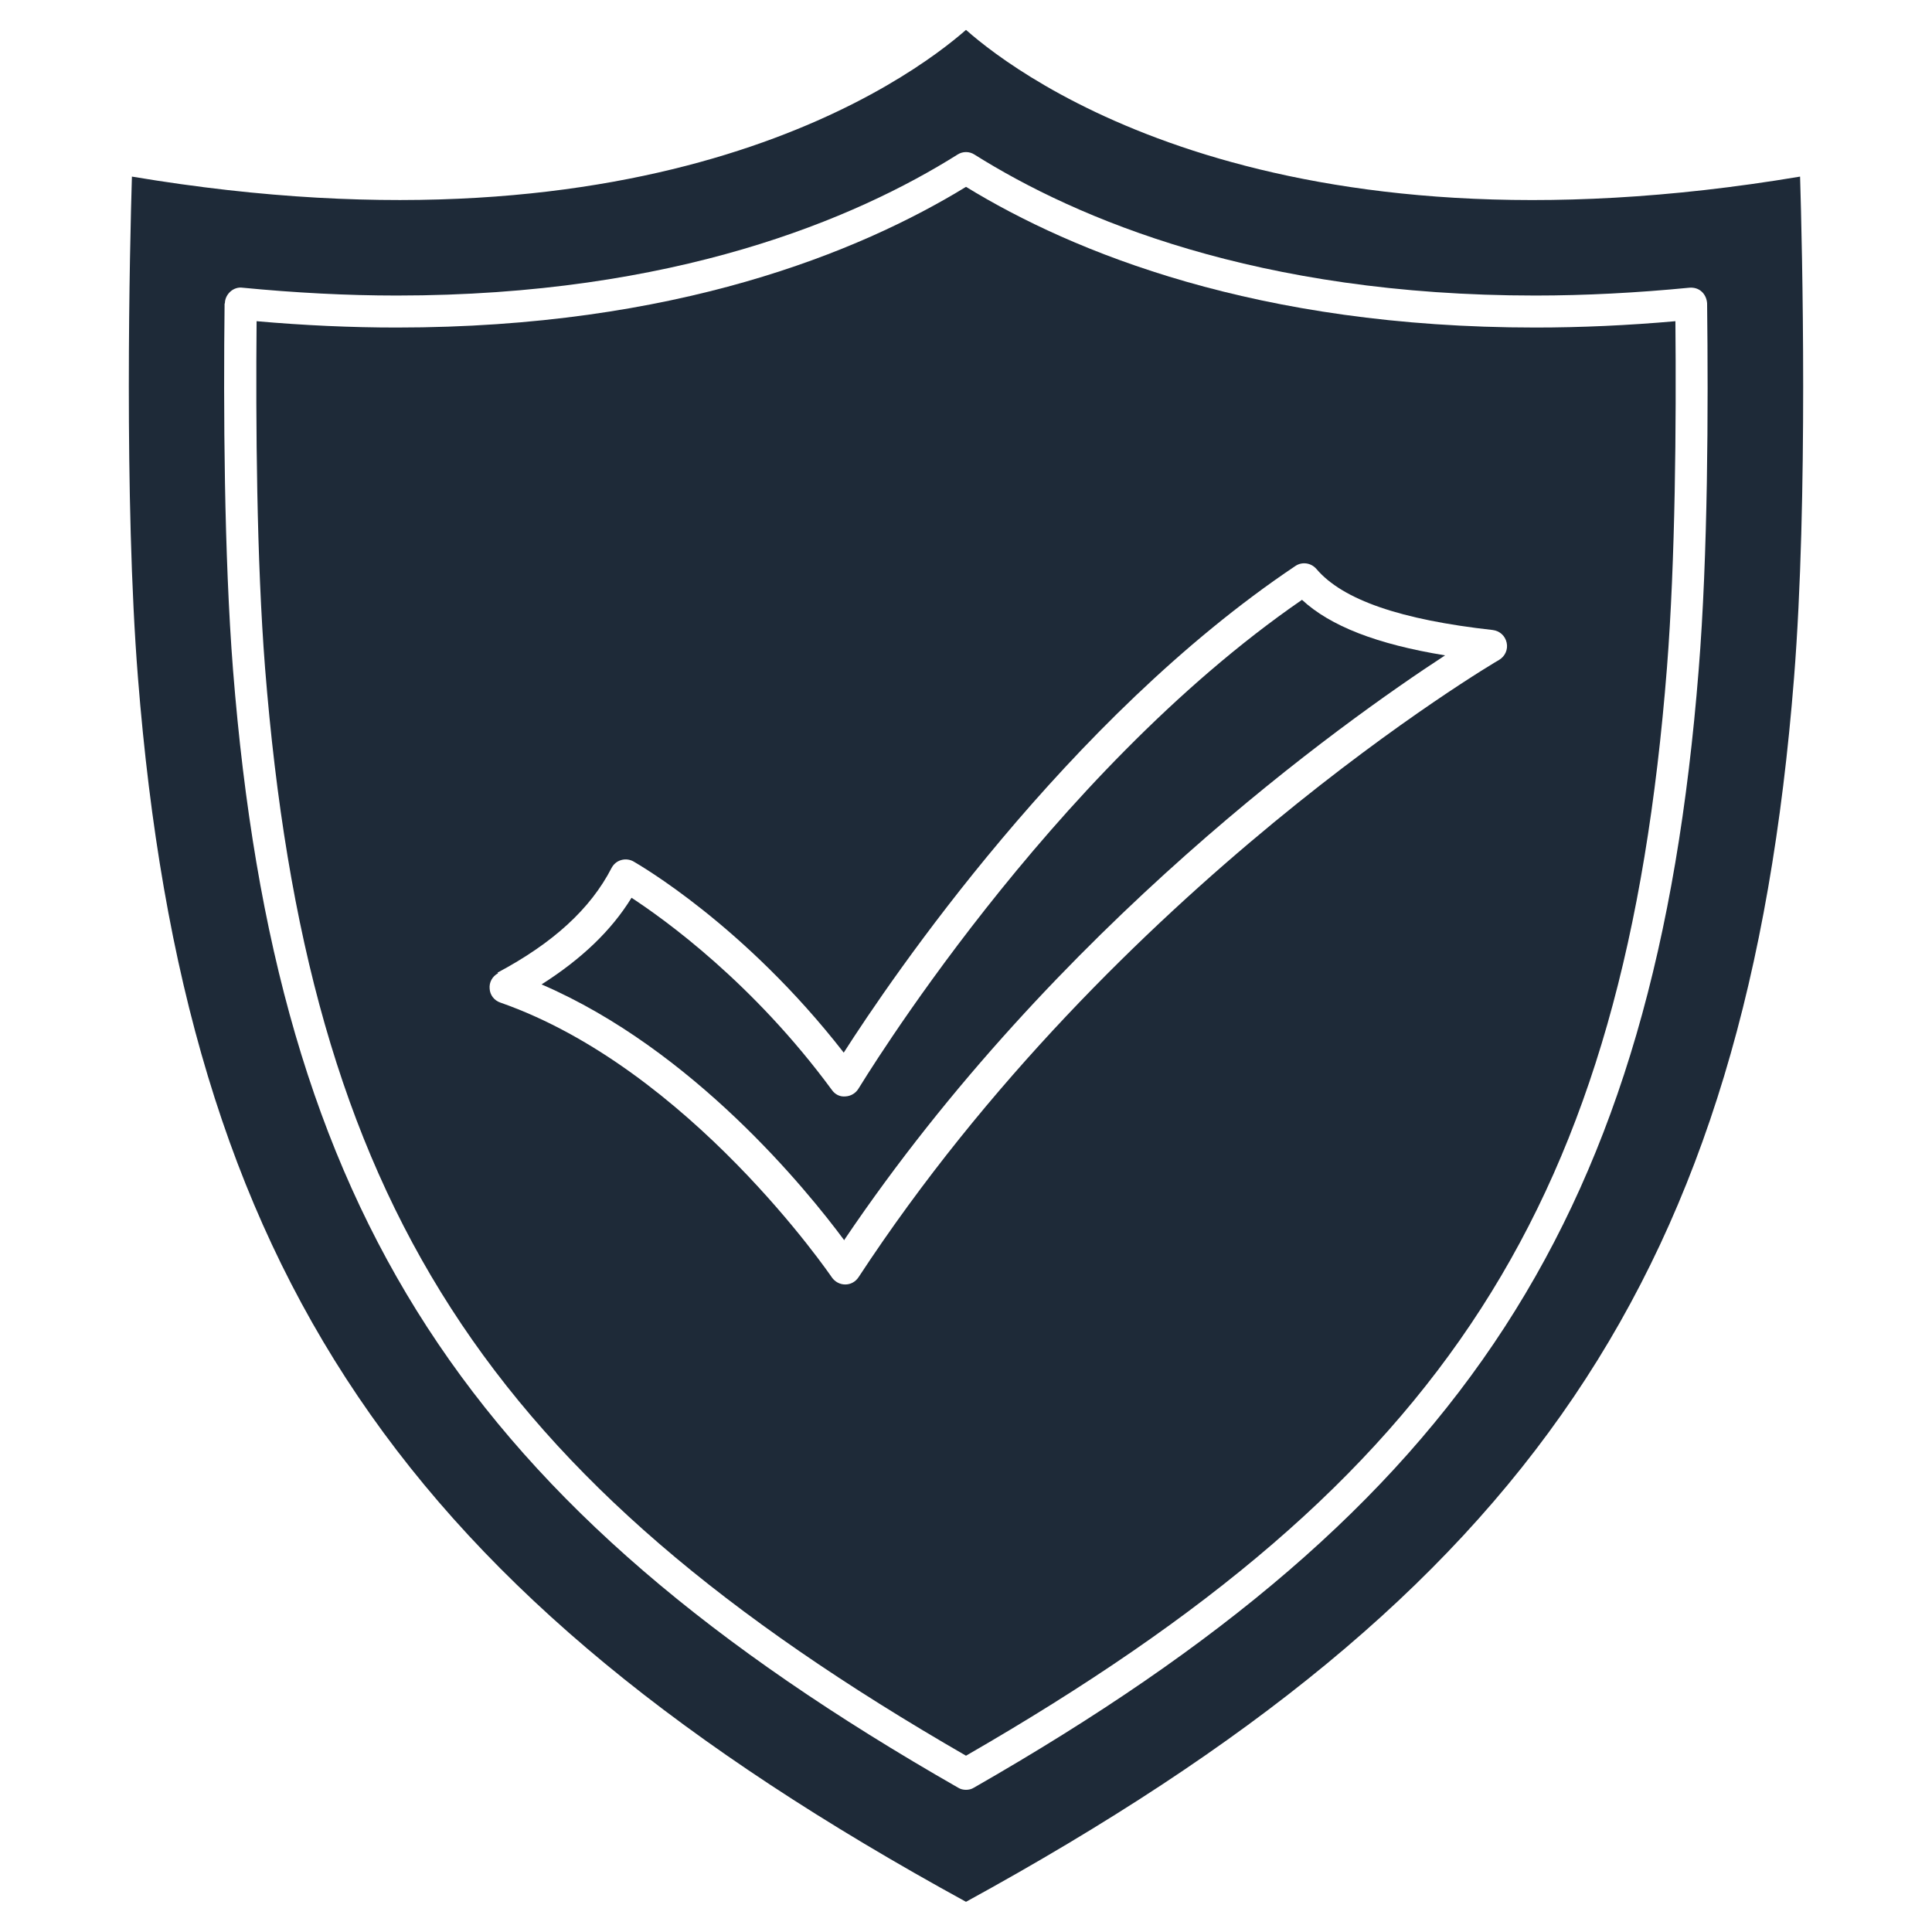
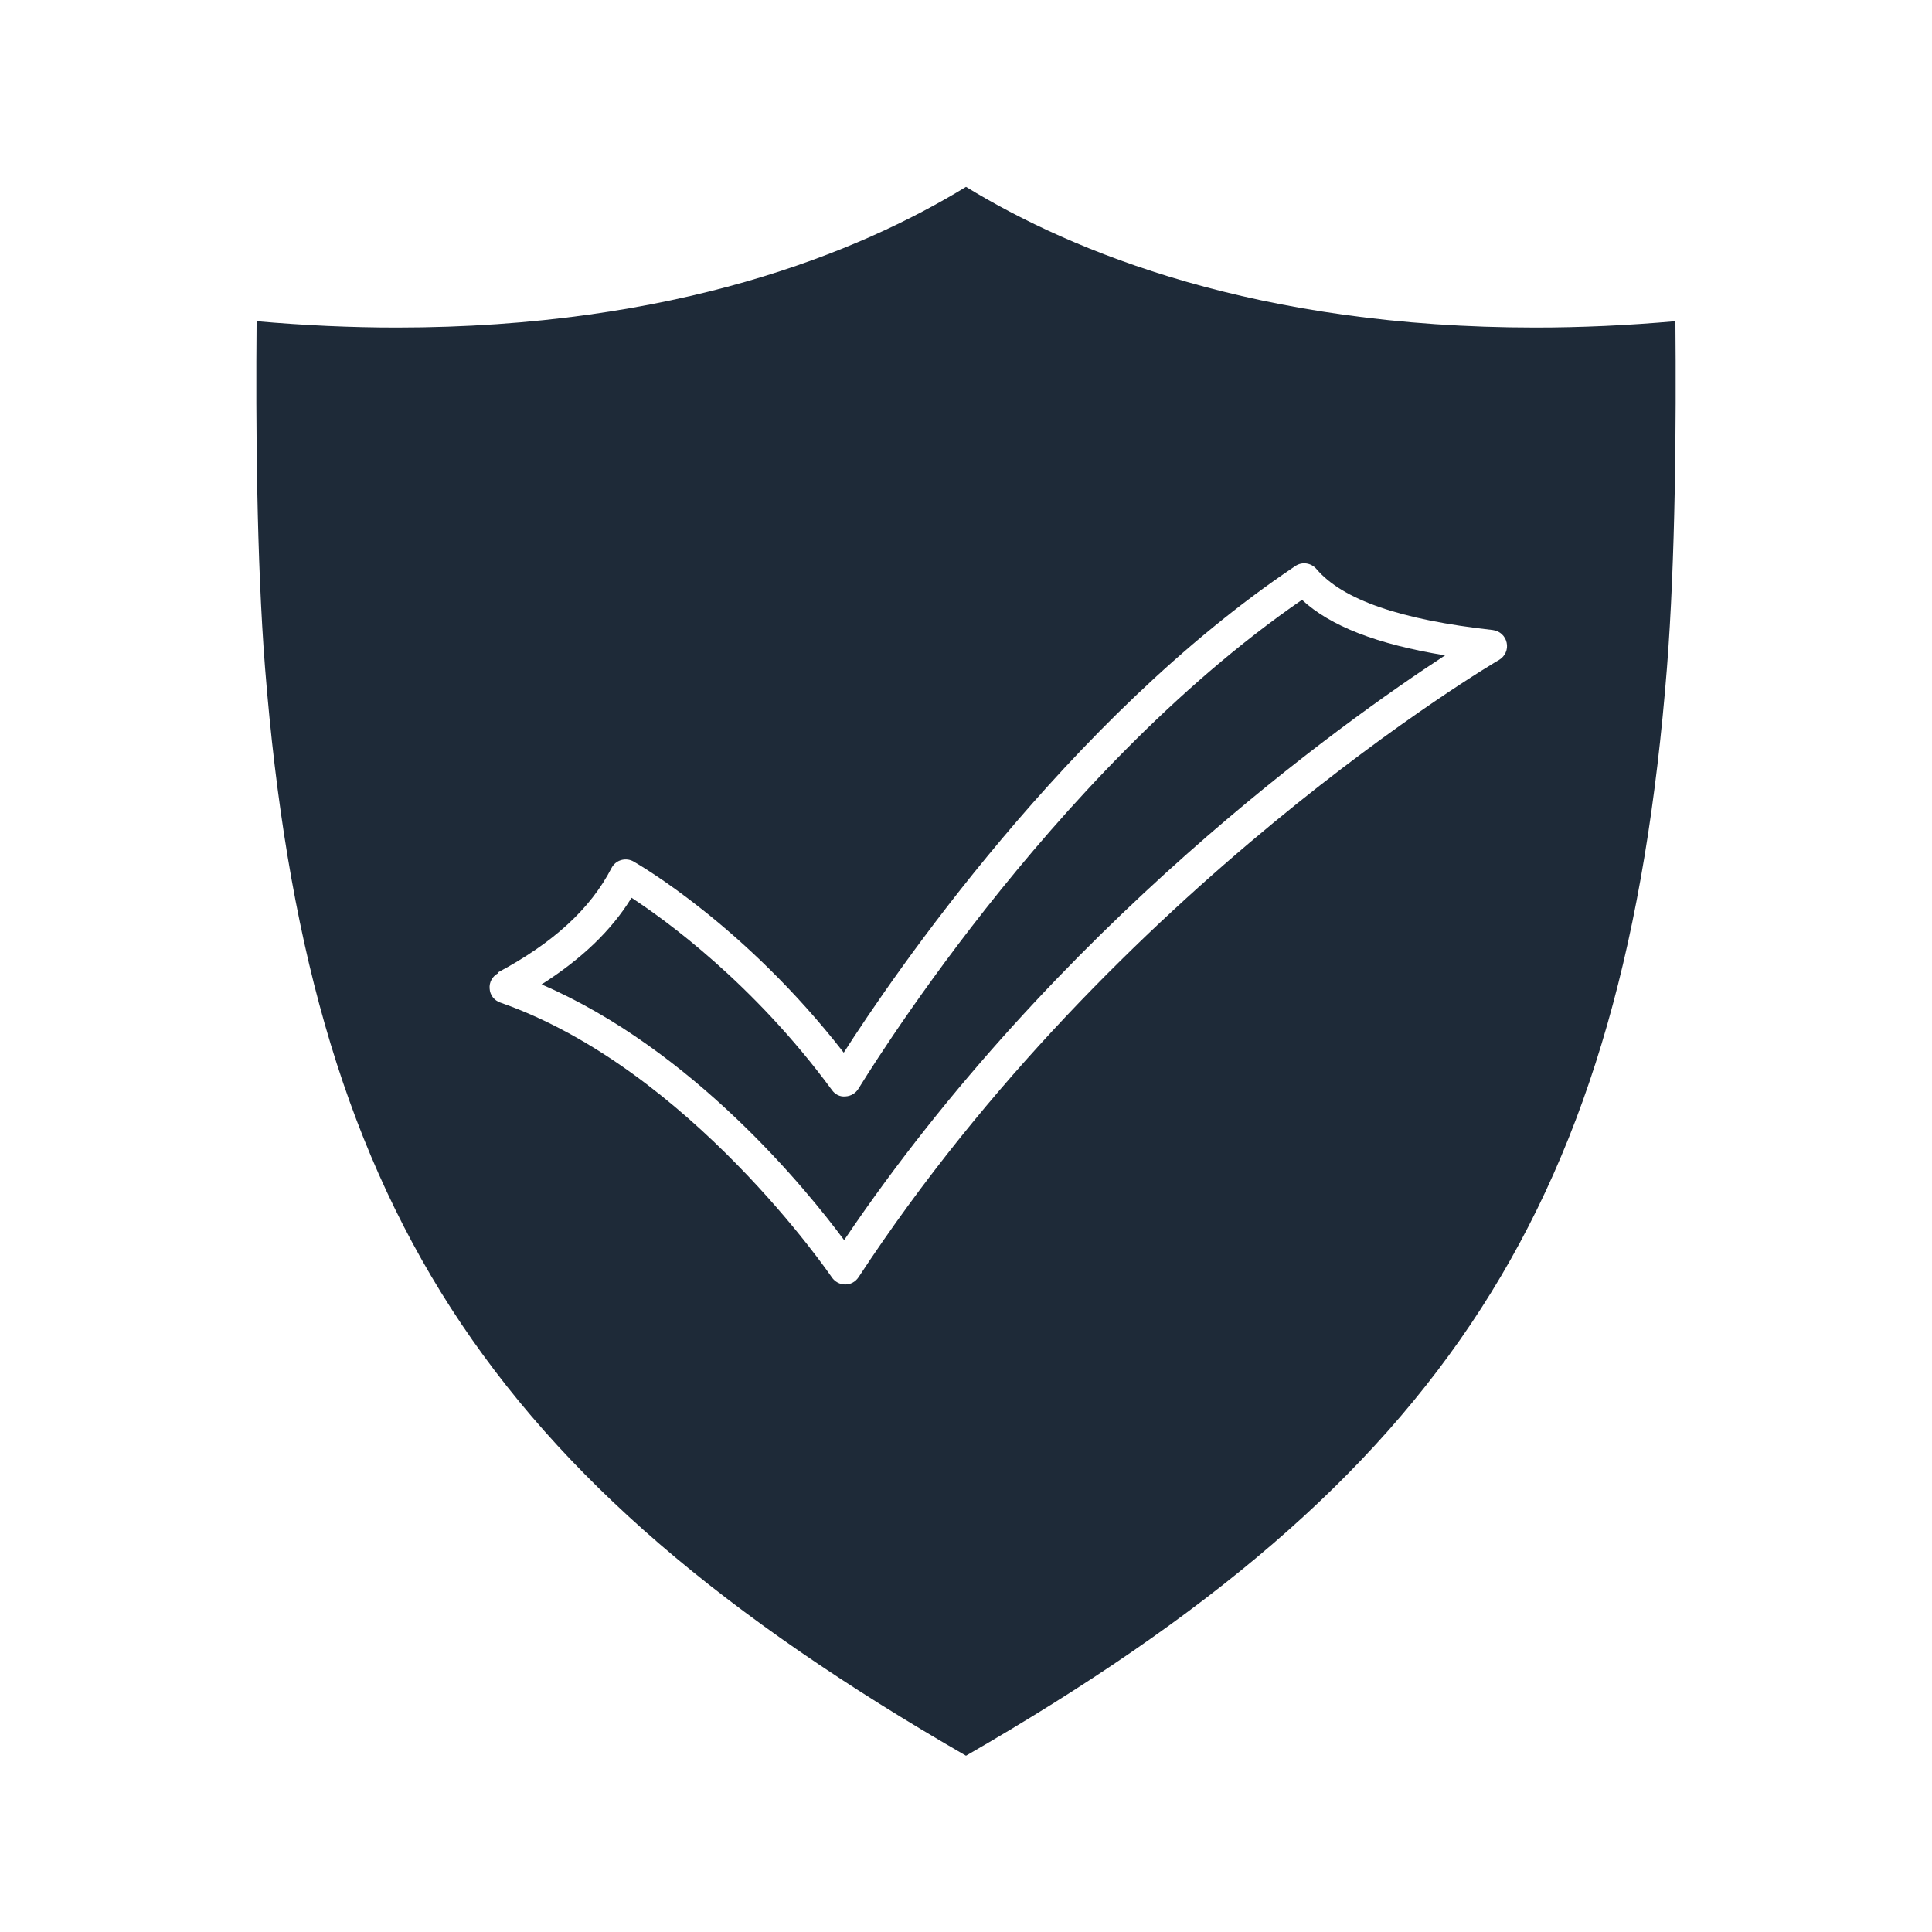
<svg xmlns="http://www.w3.org/2000/svg" width="64" height="64" viewBox="0 0 64 64" fill="none">
-   <path d="M32 63C50.68 52.77 57.87 42.13 59.43 22.45C59.9 16.54 59.7 8.16 59.63 5.85C42.16 8.78 33.82 2.6 32 0.99C30.17 2.59 21.84 8.78 4.37 5.85C4.3 8.15 4.1 16.54 4.57 22.45C6.13 42.13 13.32 52.77 32 63ZM7.45 10.05C7.45 9.9 7.52 9.76 7.63 9.66C7.74 9.56 7.89 9.51 8.03 9.53C9.78 9.7 11.5 9.79 13.14 9.79C22.35 9.79 28.33 7.25 31.72 5.12C31.89 5.01 32.11 5.01 32.28 5.12C35.67 7.25 41.65 9.79 50.86 9.79C52.51 9.79 54.23 9.7 55.97 9.53C56.12 9.52 56.26 9.56 56.37 9.66C56.48 9.76 56.54 9.9 56.55 10.05C56.59 13.49 56.58 18.38 56.27 22.2C54.84 40.21 48.56 49.89 32.26 59.22C32.18 59.27 32.09 59.29 32 59.29C31.91 59.29 31.82 59.27 31.74 59.22C15.44 49.9 9.15 40.21 7.72 22.2C7.42 18.39 7.4 13.49 7.44 10.05H7.45Z" fill="#1E2A38" />
  <path d="M32 58.16C47.95 48.97 53.82 39.84 55.22 22.12C55.5 18.55 55.53 14.01 55.5 10.64C53.92 10.78 52.36 10.85 50.86 10.85C41.64 10.85 35.55 8.36 32 6.19C28.45 8.36 22.36 10.85 13.14 10.85C11.64 10.85 10.08 10.78 8.5 10.64C8.47 14.01 8.5 18.55 8.78 22.12C10.19 39.84 16.06 48.97 32 58.16ZM16.48 32.22C18.32 31.24 19.56 30.11 20.26 28.75C20.33 28.62 20.44 28.53 20.58 28.49C20.72 28.45 20.87 28.47 20.99 28.54C21.14 28.63 24.66 30.64 27.95 34.87C29.51 32.43 35.36 23.81 42.91 18.75C43.13 18.6 43.43 18.64 43.61 18.85C44.48 19.87 46.39 20.53 49.45 20.87C49.68 20.9 49.86 21.06 49.91 21.29C49.96 21.51 49.86 21.74 49.66 21.86C49.53 21.93 36.94 29.35 28.44 42.31C28.34 42.46 28.18 42.55 28 42.55C27.82 42.55 27.66 42.46 27.56 42.32C27.51 42.25 22.84 35.4 16.57 33.21C16.37 33.14 16.23 32.96 16.22 32.75C16.2 32.54 16.31 32.34 16.5 32.24L16.48 32.22Z" fill="#1E2A38" />
  <path d="M27.97 41.07C34.99 30.67 44.5 23.91 47.87 21.71C45.61 21.34 44.07 20.74 43.13 19.87C34.7 25.68 28.51 35.96 28.44 36.06C28.35 36.21 28.19 36.31 28.01 36.32C27.82 36.34 27.66 36.25 27.56 36.11C24.95 32.56 22.02 30.46 20.92 29.74C20.25 30.83 19.26 31.77 17.94 32.61C22.95 34.77 26.71 39.39 27.97 41.09V41.07Z" fill="#1E2A38" />
</svg>